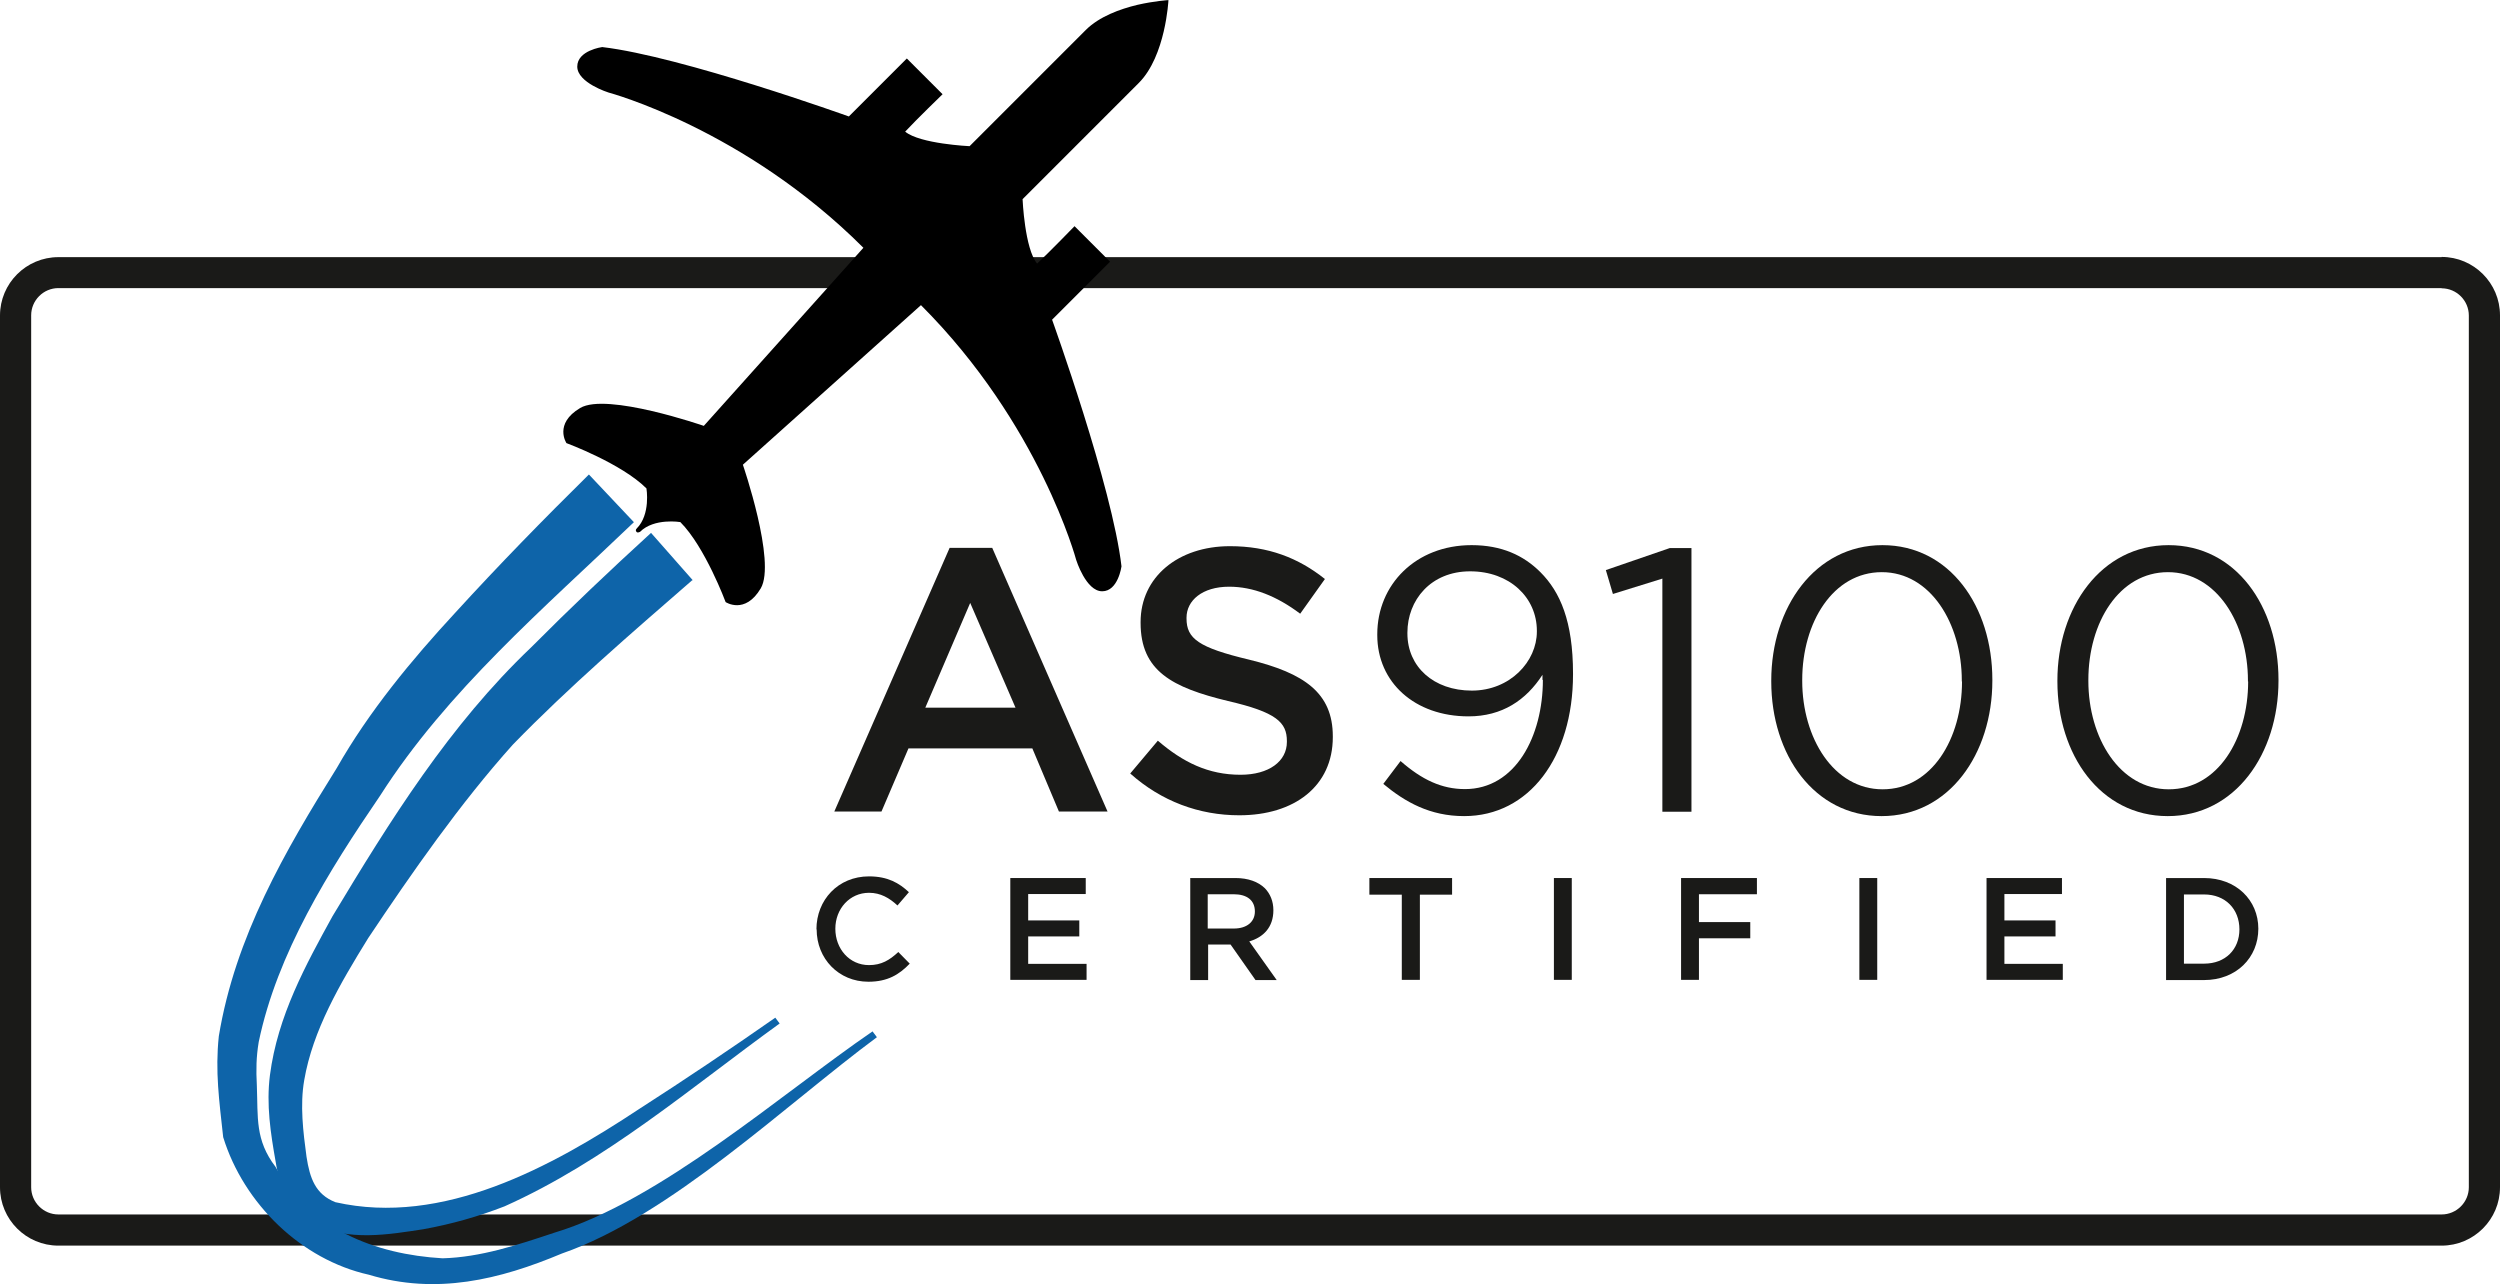
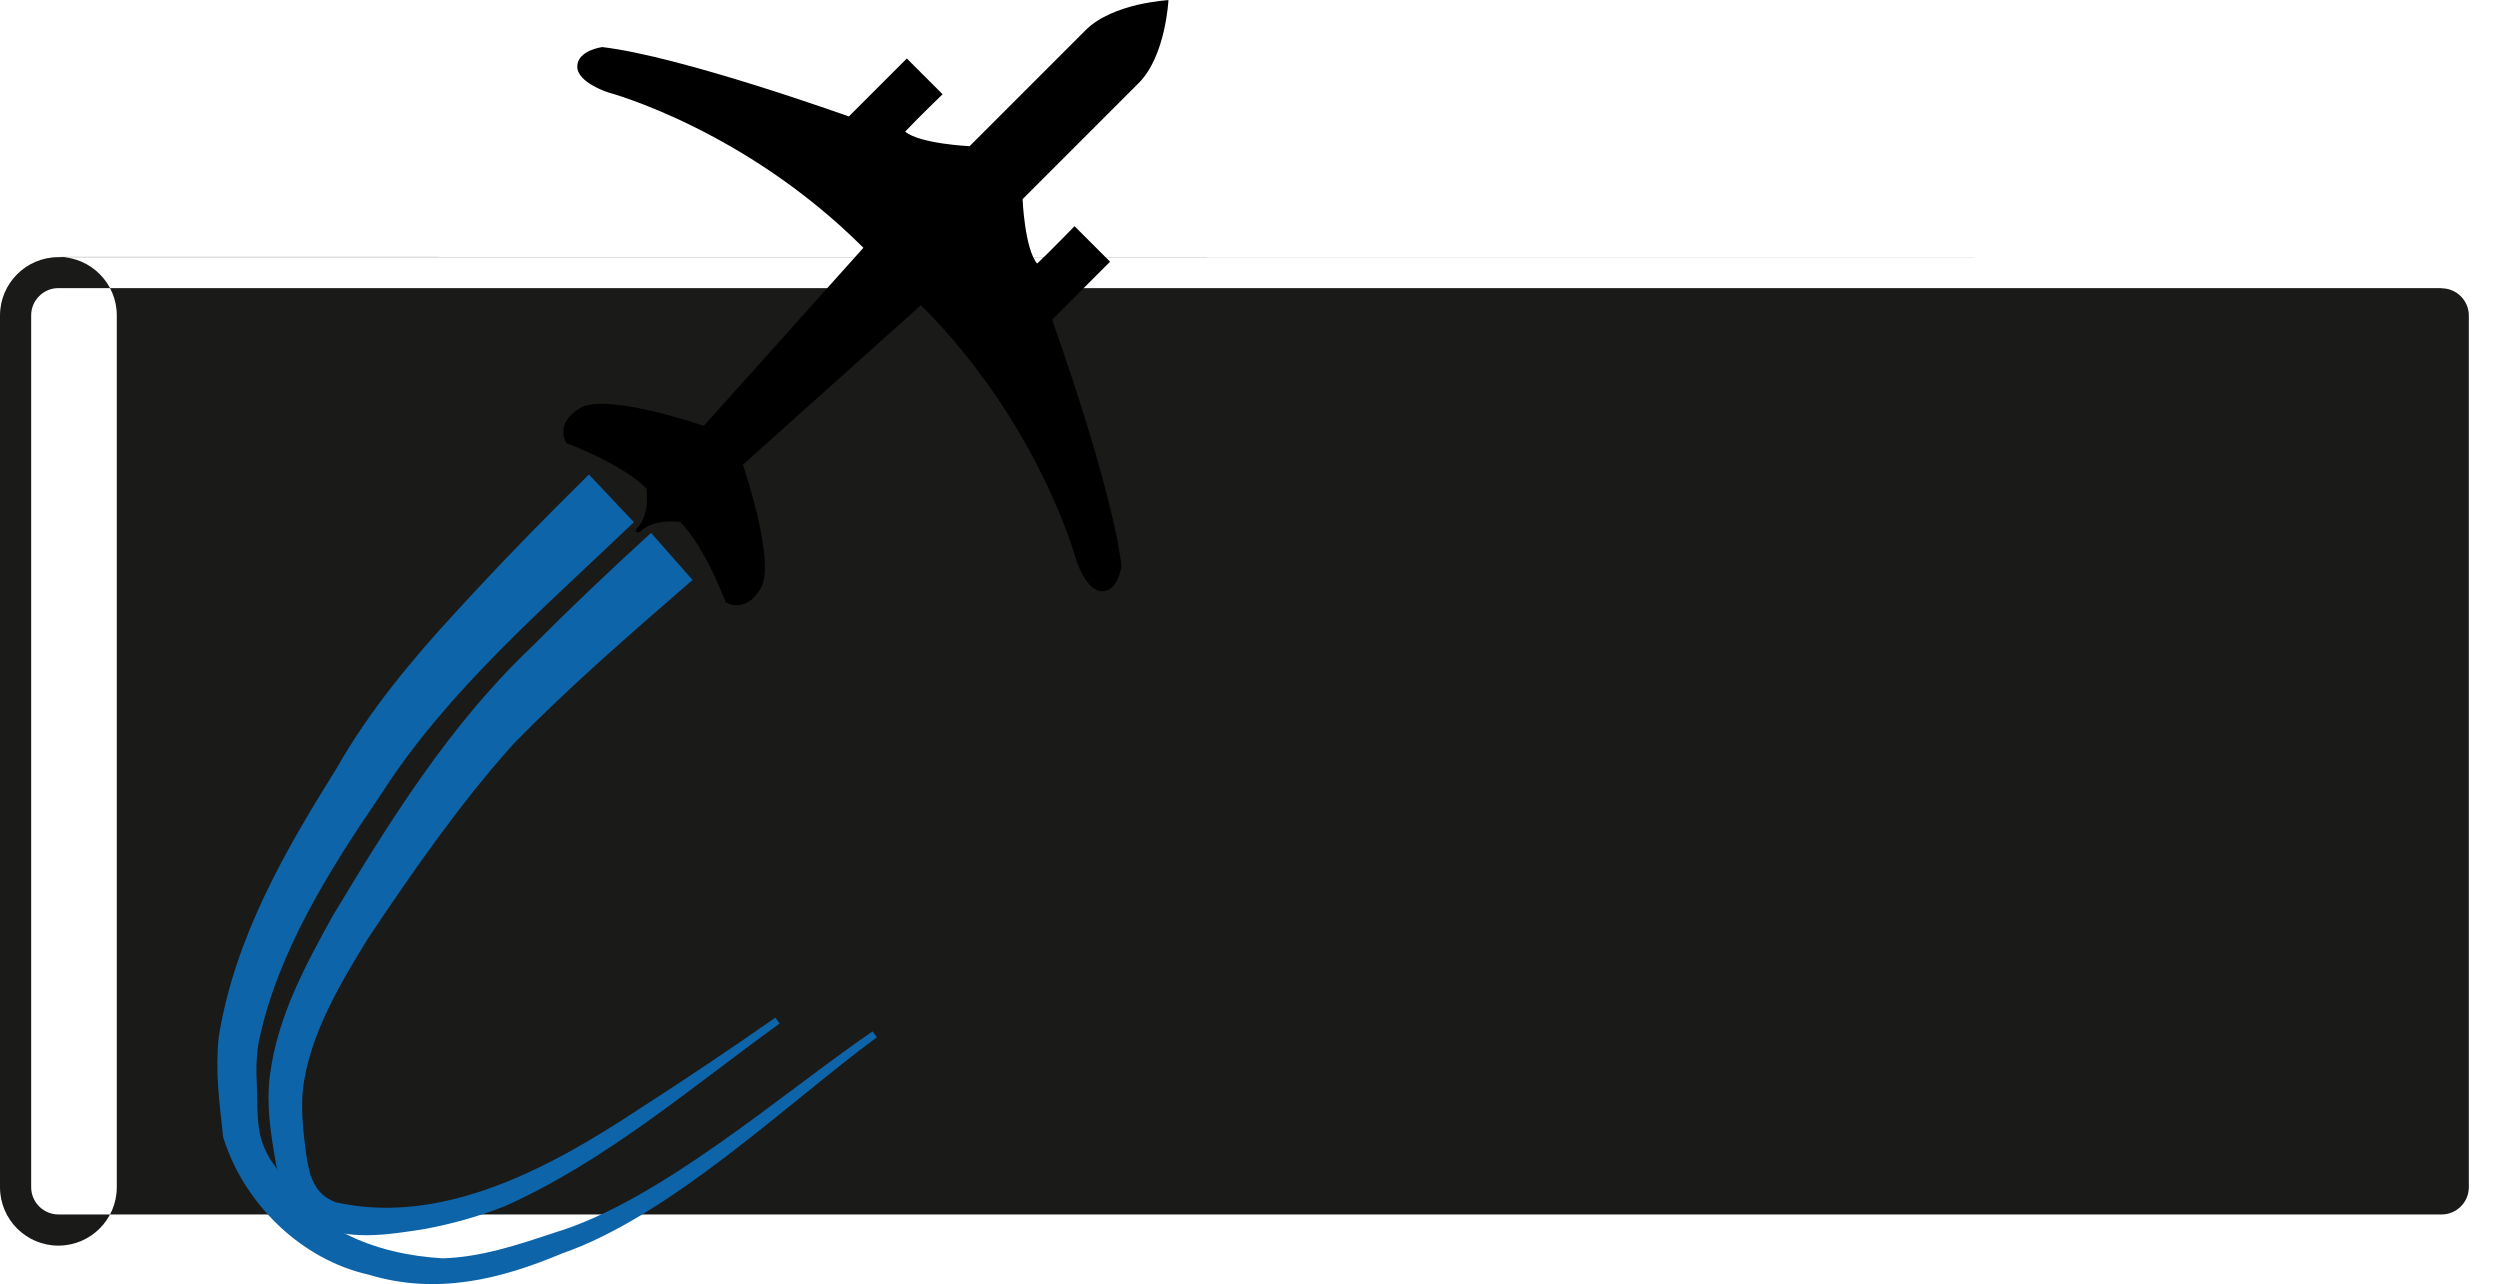
<svg xmlns="http://www.w3.org/2000/svg" id="b" width="42.44mm" height="21.8mm" viewBox="0 0 120.31 61.79">
  <defs>
    <style>.d{fill:#1a1a18;}.e{fill:#0e64a9;}</style>
  </defs>
  <g id="c">
-     <path class="d" d="M117.5,13.87c.72,0,1.31.59,1.31,1.31v41.95c0,.72-.59,1.31-1.31,1.31H2.81c-.72,0-1.31-.59-1.31-1.31V15.17c0-.72.59-1.31,1.31-1.31h114.69M117.5,12.37H2.81c-1.55,0-2.81,1.26-2.81,2.81v41.95c0,1.55,1.26,2.81,2.81,2.81h114.69c1.55,0,2.81-1.26,2.81-2.81V15.17c0-1.55-1.26-2.81-2.81-2.81h0Z" />
+     <path class="d" d="M117.5,13.87c.72,0,1.31.59,1.31,1.31v41.95c0,.72-.59,1.31-1.31,1.31H2.81c-.72,0-1.31-.59-1.31-1.31V15.17c0-.72.59-1.31,1.31-1.31h114.69M117.5,12.37H2.81c-1.55,0-2.81,1.26-2.81,2.81v41.95c0,1.55,1.26,2.81,2.81,2.81c1.55,0,2.81-1.26,2.81-2.81V15.17c0-1.55-1.26-2.81-2.81-2.81h0Z" />
    <path class="d" d="M45.7,26.36h2.05l5.55,12.69h-2.34l-1.28-3.04h-5.96l-1.3,3.04h-2.27l5.55-12.69ZM48.87,34.05l-2.18-5.04-2.16,5.04h4.34Z" />
-     <path class="d" d="M54.39,37.22l1.33-1.58c1.21,1.04,2.43,1.64,3.98,1.64,1.37,0,2.23-.65,2.23-1.58v-.04c0-.9-.5-1.39-2.84-1.93-2.68-.65-4.2-1.44-4.2-3.76v-.04c0-2.16,1.8-3.65,4.3-3.65,1.84,0,3.29.56,4.57,1.58l-1.19,1.67c-1.13-.85-2.27-1.3-3.42-1.3-1.3,0-2.05.67-2.05,1.49v.04c0,.97.58,1.4,3.01,1.98,2.66.65,4.03,1.6,4.03,3.69v.04c0,2.36-1.85,3.76-4.5,3.76-1.93,0-3.75-.67-5.26-2.02Z" />
    <path class="d" d="M74.23,32.72v-.25c-.79,1.22-1.94,2-3.56,2-2.59,0-4.39-1.64-4.39-3.91v-.04c0-2.39,1.85-4.29,4.54-4.29,1.44,0,2.5.49,3.31,1.3.95.95,1.57,2.36,1.57,4.88v.04c0,4-2.12,6.82-5.24,6.82-1.64,0-2.83-.67-3.89-1.55l.83-1.1c1.03.9,1.98,1.35,3.1,1.35,2.43,0,3.75-2.54,3.75-5.26ZM73.96,30.39v-.04c0-1.6-1.31-2.86-3.21-2.86s-3.02,1.39-3.02,2.95v.04c0,1.6,1.26,2.75,3.1,2.75s3.13-1.4,3.13-2.84Z" />
-     <path class="d" d="M80,27.84l-2.38.74-.34-1.15,3.08-1.06h1.04v12.69h-1.4v-11.22Z" />
-     <path class="d" d="M85.24,32.79v-.04c0-3.53,2.11-6.52,5.35-6.52s5.29,2.95,5.29,6.48v.04c0,3.53-2.09,6.52-5.33,6.52s-5.31-2.95-5.31-6.48ZM94.41,32.79v-.04c0-2.75-1.51-5.22-3.85-5.22s-3.83,2.41-3.83,5.19v.04c0,2.75,1.51,5.22,3.87,5.22s3.82-2.43,3.82-5.19Z" />
    <path class="d" d="M99.01,32.79v-.04c0-3.53,2.11-6.52,5.35-6.52s5.29,2.95,5.29,6.48v.04c0,3.53-2.09,6.52-5.33,6.52s-5.31-2.95-5.31-6.48ZM108.18,32.79v-.04c0-2.75-1.51-5.22-3.85-5.22s-3.83,2.41-3.83,5.19v.04c0,2.75,1.51,5.22,3.87,5.22s3.82-2.43,3.82-5.19Z" />
    <path class="d" d="M39.29,44.72h0c0-1.41,1.04-2.55,2.53-2.55.9,0,1.45.32,1.92.76l-.55.64c-.39-.36-.81-.61-1.37-.61-.93,0-1.62.77-1.62,1.73h0c0,.97.68,1.75,1.62,1.75.6,0,.99-.24,1.41-.63l.55.56c-.51.53-1.07.87-1.99.87-1.43,0-2.49-1.11-2.49-2.52Z" />
    <path class="d" d="M48.62,42.25h3.63v.77h-2.77v1.27h2.46v.77h-2.46v1.32h2.81v.77h-3.67v-4.9Z" />
-     <path class="d" d="M57.26,42.25h2.19c.62,0,1.1.18,1.42.49.26.27.41.63.41,1.06h0c0,.82-.48,1.3-1.16,1.5l1.32,1.86h-1.02l-1.2-1.71h-1.08v1.71h-.86v-4.9ZM59.38,44.68c.62,0,1.01-.32,1.01-.82h0c0-.54-.38-.83-1.02-.83h-1.25v1.65h1.26Z" />
    <path class="d" d="M67.45,43.05h-1.55v-.8h3.98v.8h-1.55v4.1h-.87v-4.1Z" />
    <path class="d" d="M74.78,42.25h.86v4.9h-.86v-4.9Z" />
    <path class="d" d="M80.9,42.25h3.65v.78h-2.79v1.34h2.47v.78h-2.47v2h-.86v-4.9Z" />
    <path class="d" d="M89.48,42.25h.86v4.9h-.86v-4.9Z" />
    <path class="d" d="M95.6,42.25h3.63v.77h-2.77v1.27h2.46v.77h-2.46v1.32h2.81v.77h-3.67v-4.9Z" />
    <path class="d" d="M104.24,42.25h1.83c1.54,0,2.61,1.06,2.61,2.44h0c0,1.39-1.06,2.47-2.61,2.47h-1.83v-4.9ZM105.1,43.04v3.33h.97c1.03,0,1.7-.69,1.7-1.65h0c0-.97-.67-1.68-1.7-1.68h-.97Z" />
    <path d="M53.04,28.45c-.78,0-1.25-1.51-1.25-1.51,0,0-1.75-6.54-7.47-12.26l-8.57,7.68s1.61,4.68.86,5.95c-.76,1.28-1.69.66-1.69.66,0,0-.99-2.66-2.18-3.85,0,0-1.26-.21-1.94.47,0,0-.11.06-.16.01s-.06-.11,0-.17c.68-.68.47-1.93.47-1.93-1.2-1.2-3.85-2.18-3.85-2.18,0,0-.62-.93.66-1.69,1.27-.76,5.95.86,5.95.86l7.68-8.57c-5.73-5.73-12.26-7.47-12.26-7.47,0,0-1.51-.47-1.51-1.25,0-.78,1.2-.94,1.2-.94,3.83.45,11.87,3.34,11.87,3.34l2.79-2.79,1.72,1.72s-1.24,1.2-1.8,1.8c.71.59,3.1.7,3.1.7l5.59-5.59c.65-.65,1.65-1.01,2.48-1.21.83-.19,1.5-.23,1.5-.23,0,0-.13,2.69-1.43,3.99l-5.59,5.59s.1,2.39.7,3.1c.59-.55,1.8-1.8,1.8-1.8l1.71,1.71-2.79,2.79s2.9,8.05,3.34,11.87c0,0-.16,1.2-.93,1.2Z" />
    <path class="e" d="M33.31,27.92c-2.93,2.55-5.93,5.13-8.63,7.91-2.53,2.82-4.85,6.15-6.96,9.31-1.36,2.2-2.67,4.44-3.08,6.84-.21,1.2-.05,2.49.11,3.68.16,1.04.43,1.81,1.39,2.19,5.17,1.17,10.39-1.69,14.61-4.48,2.21-1.42,4.4-2.89,6.56-4.4l.21.28c-4.29,3.1-8.37,6.62-13.24,8.8-1.26.49-2.57.86-3.9,1.1-1.64.25-3.65.61-5.29-.27-1.09-.52-1.67-1.93-1.82-2.95-.25-1.41-.46-2.77-.28-4.19.37-2.86,1.73-5.32,3.01-7.65,2.78-4.62,5.63-9.2,9.56-12.94,1.88-1.89,3.8-3.71,5.77-5.51l2.01,2.28h0Z" />
    <path class="e" d="M30.5,25.13c-4.3,4.12-8.99,8.11-12.21,13.16-2.47,3.62-4.95,7.57-5.84,11.85-.12.73-.13,1.32-.09,2.09.06,1.56-.09,2.62.9,3.92,1.64,2.97,4.77,4.21,8.04,4.4,1.83-.05,3.6-.64,5.37-1.23,5.1-1.53,10.95-6.7,15.32-9.69,0,0,.21.28.21.28-4.39,3.25-9.94,8.6-15.16,10.41-3,1.26-6.05,2-9.29,1.02-3.24-.72-6.02-3.41-7.01-6.62-.19-1.75-.39-3.16-.21-4.86.79-4.78,3.17-8.89,5.68-12.91,1.54-2.71,3.61-5.21,5.7-7.47,2.09-2.29,4.23-4.48,6.43-6.65l2.17,2.3h0Z" />
  </g>
</svg>